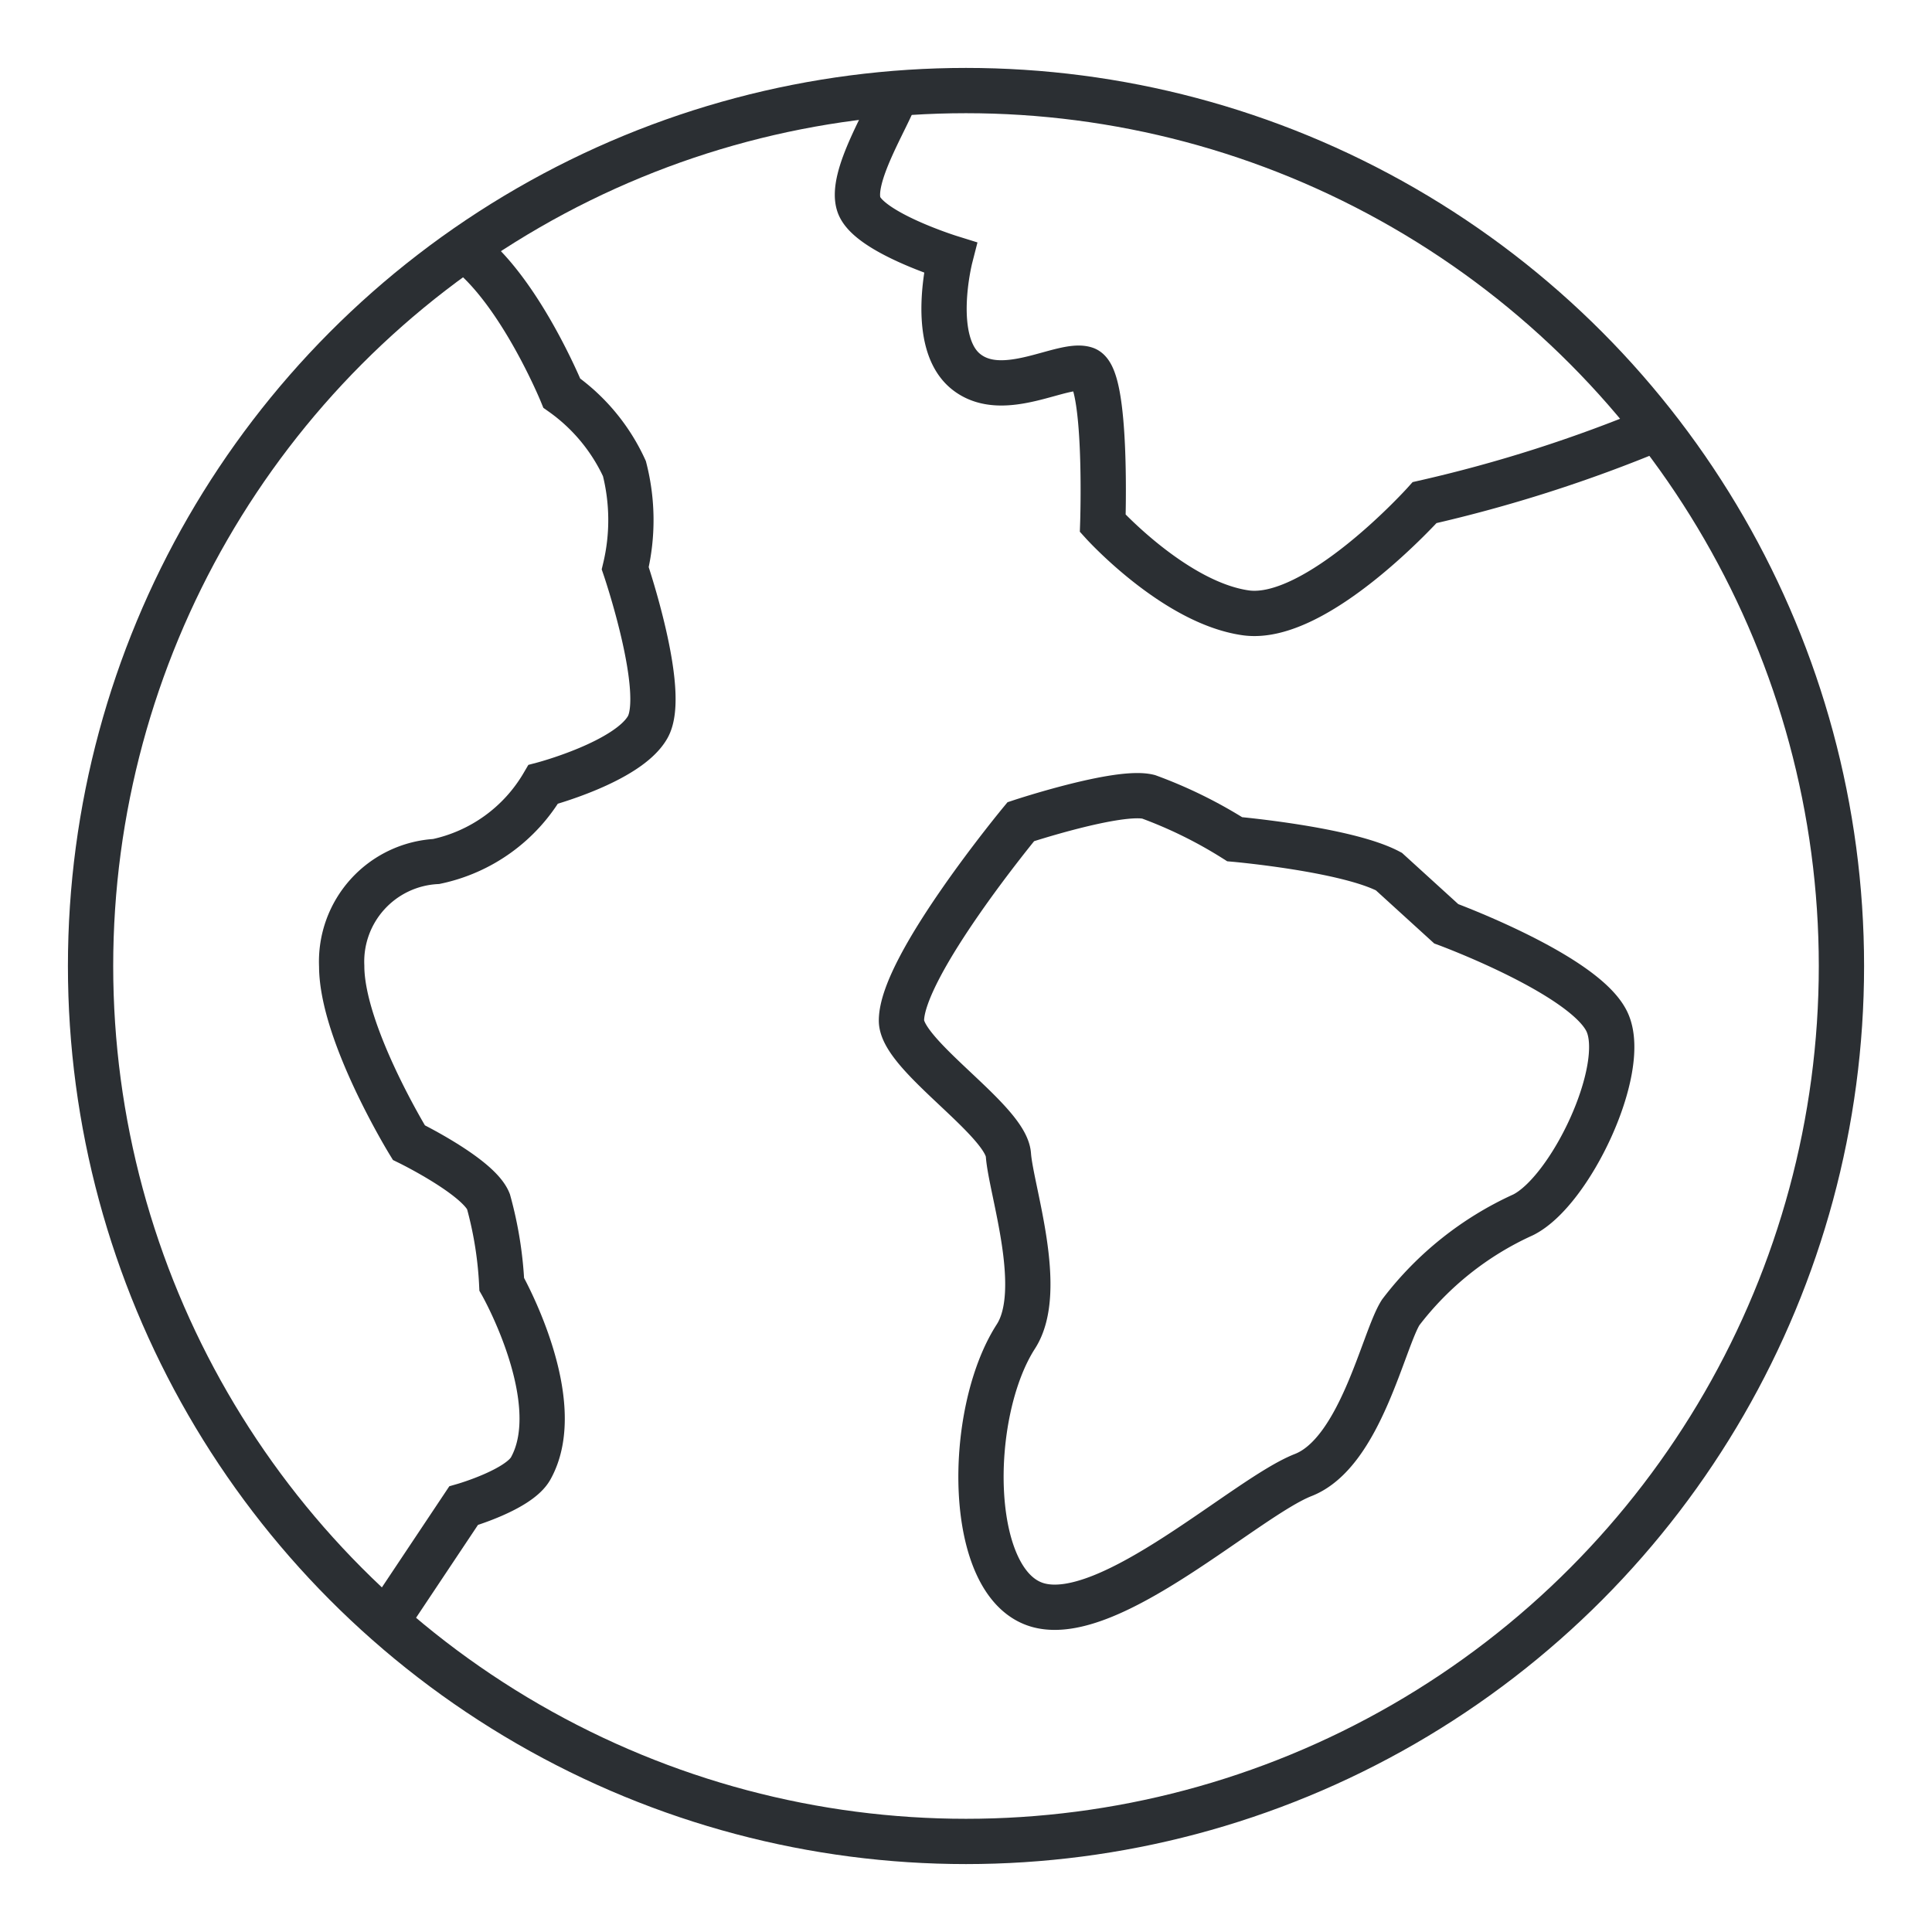
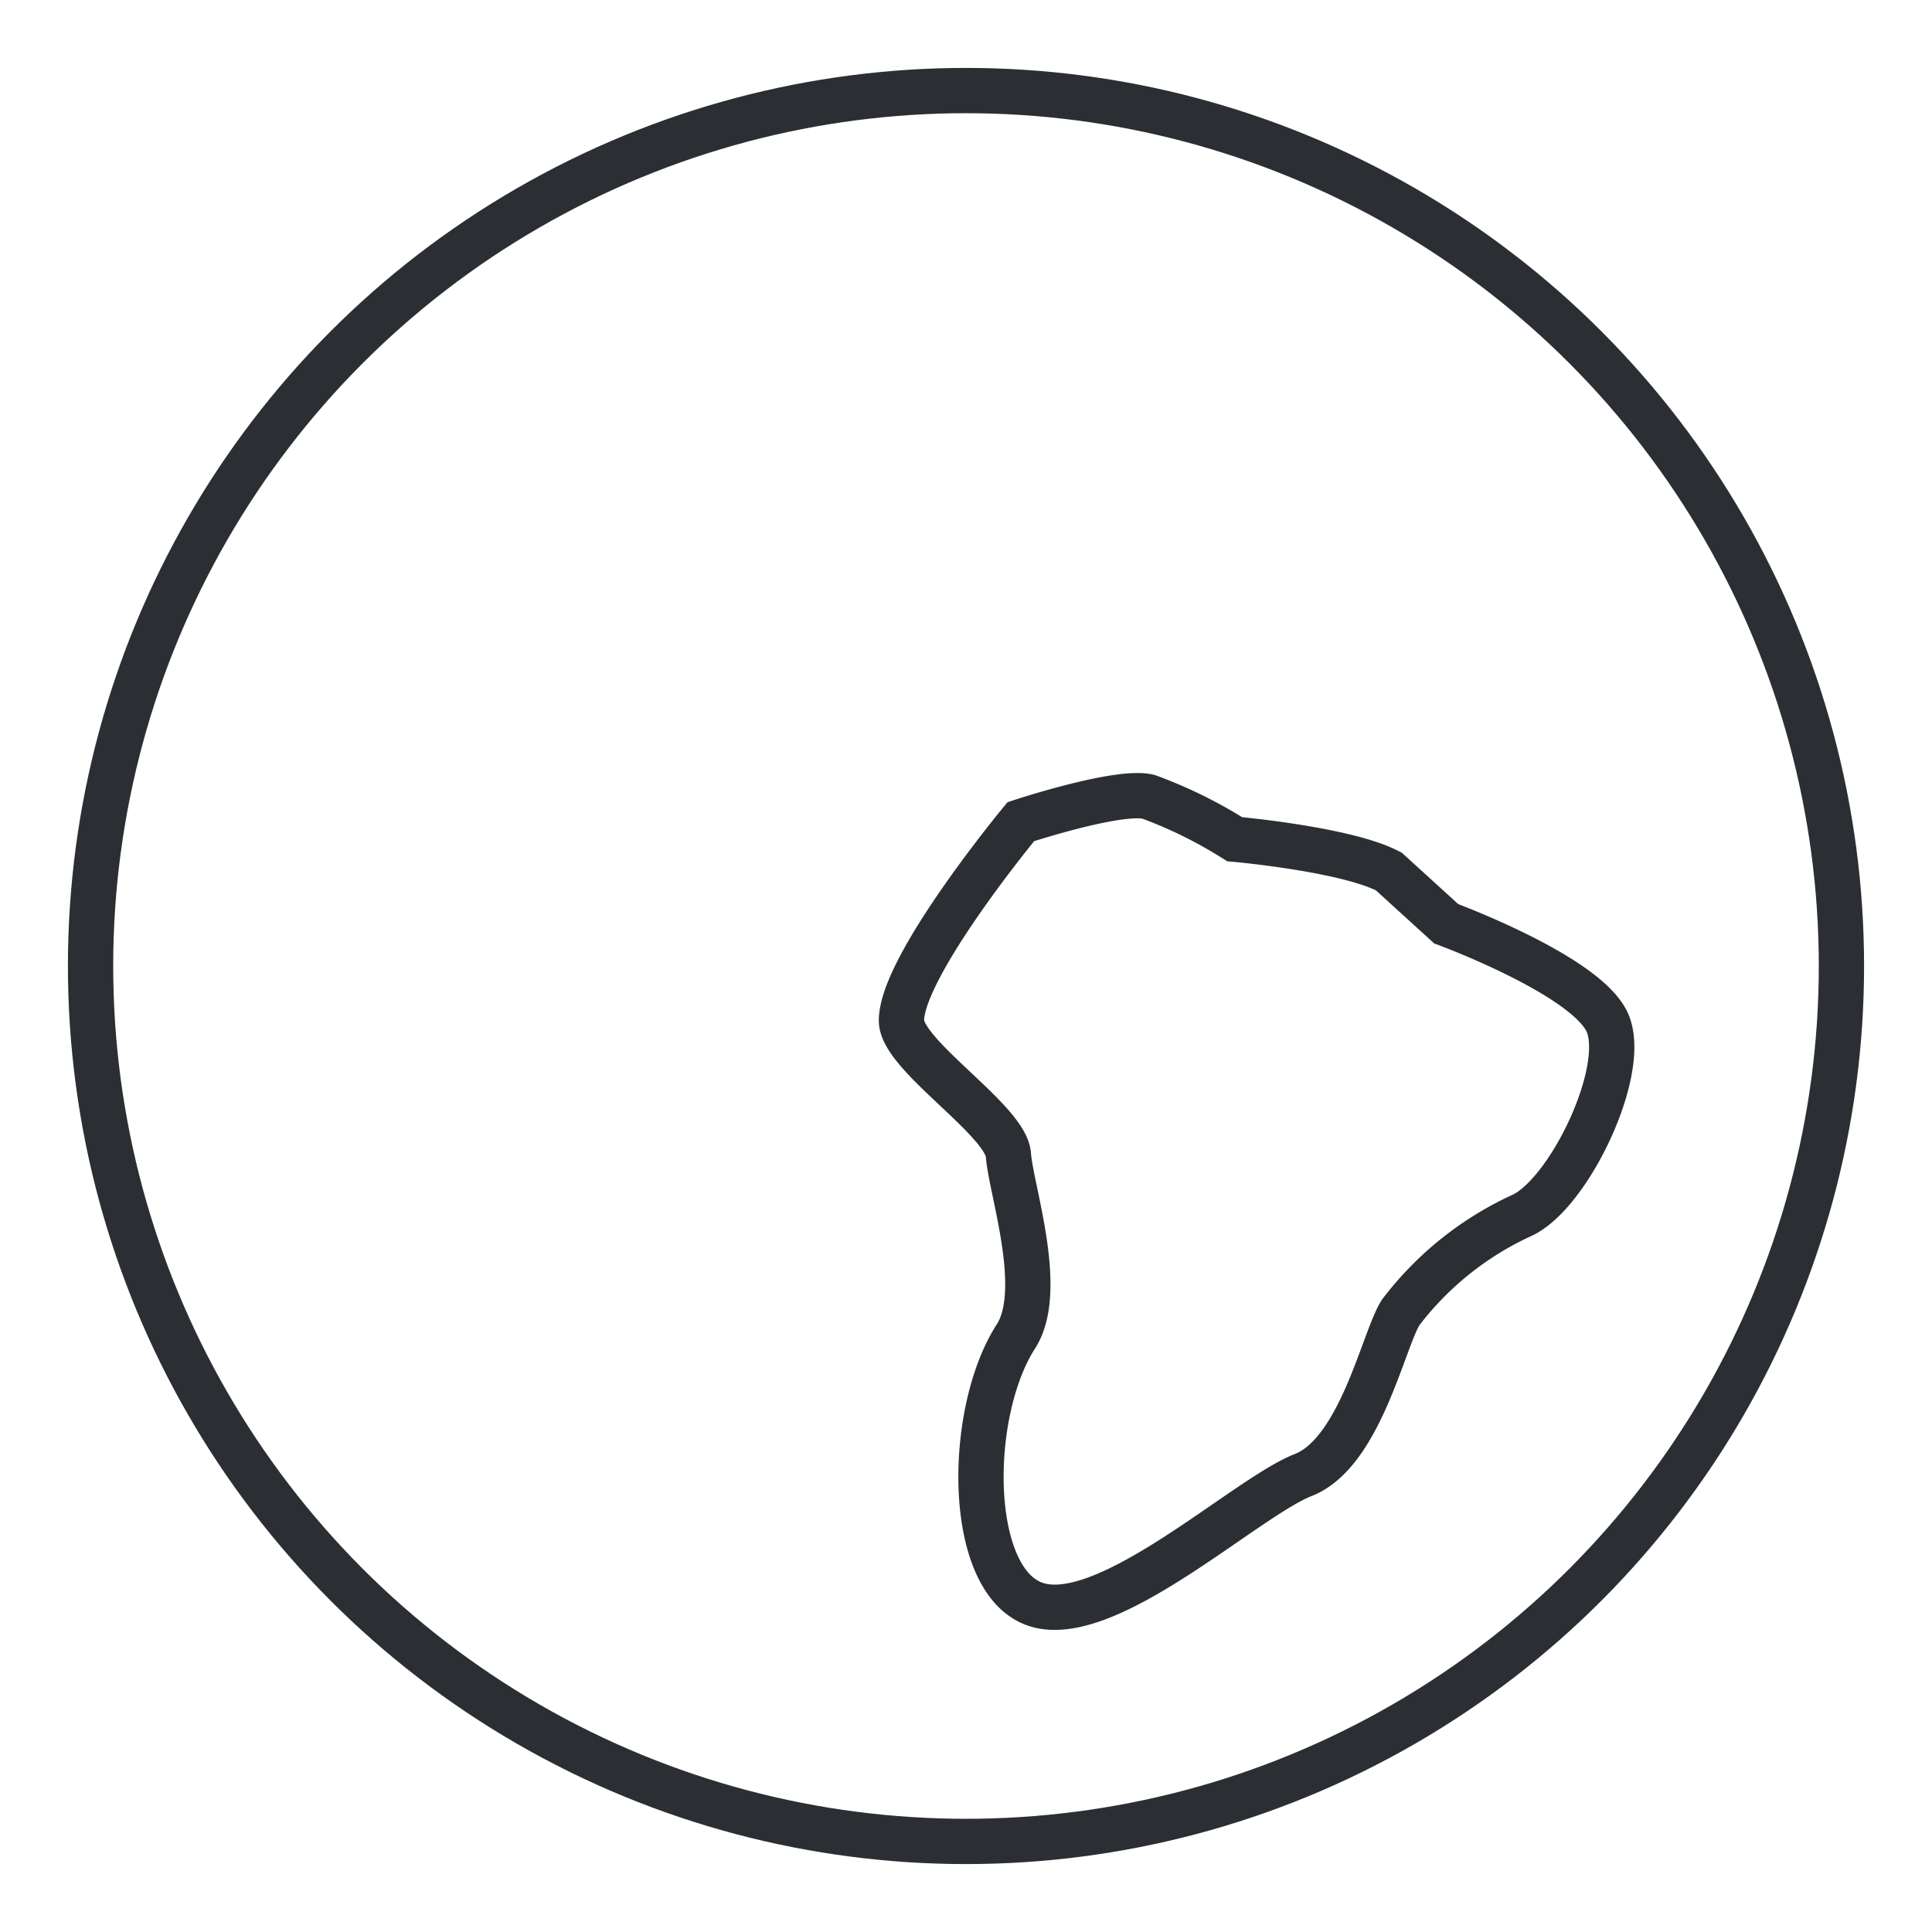
<svg xmlns="http://www.w3.org/2000/svg" viewBox="0 0 64 64">
  <title>world</title>
  <g stroke-width="1.5" fill="#2b2f33" stroke="#2b2f33" class="nc-icon-wrapper">
-     <path data-cap="butt" data-color="color-2" d="M15.377,8.234c1.829,1.352,3.234,4.79,3.234,4.79a6.253,6.253,0,0,1,2.074,2.5,6.881,6.881,0,0,1,.027,3.3s1.4,4.112.742,5.266-3.461,1.894-3.461,1.894a5.4,5.4,0,0,1-3.543,2.554A3.32,3.32,0,0,0,11.319,32c0,2.225,2.224,5.849,2.224,5.849S15.85,38.977,16.18,39.8a12.585,12.585,0,0,1,.441,2.743s2.2,3.873.959,6.1c-.394.71-2.224,1.236-2.224,1.236L12.79,53.727" fill="none" stroke-miterlimit="10" />
-     <path data-cap="butt" data-color="color-2" d="M54.887,14.188a47.05,47.05,0,0,1-7.694,2.461s-3.577,3.982-5.925,3.652-4.737-2.965-4.737-2.965.164-4.861-.577-5.108S33.235,13.3,32,12.31s-.523-3.775-.523-3.775-2.69-.838-3.02-1.745.979-2.924,1.229-3.7" fill="none" stroke-miterlimit="10" />
    <path data-color="color-2" d="M53.256,33.9c.659,1.565-1.237,5.563-2.8,6.343A10.6,10.6,0,0,0,46.4,43.475c-.578.907-1.335,4.646-3.231,5.388s-6.387,4.969-8.775,4.31-2.39-6.343-.742-8.9c.984-1.525-.164-4.861-.247-6.015s-3.543-3.3-3.543-4.449c0-1.812,3.954-6.59,3.954-6.59s3.241-1.071,4.23-.824A15.012,15.012,0,0,1,40.9,27.8s3.707.329,5.108,1.071l1.9,1.73S52.6,32.33,53.256,33.9Z" fill="none" stroke-linecap="square" stroke-miterlimit="10" />
    <circle cx="32" cy="32" r="29" fill="none" stroke="#2b2f33" stroke-linecap="square" stroke-miterlimit="10" />
  </g>
</svg>